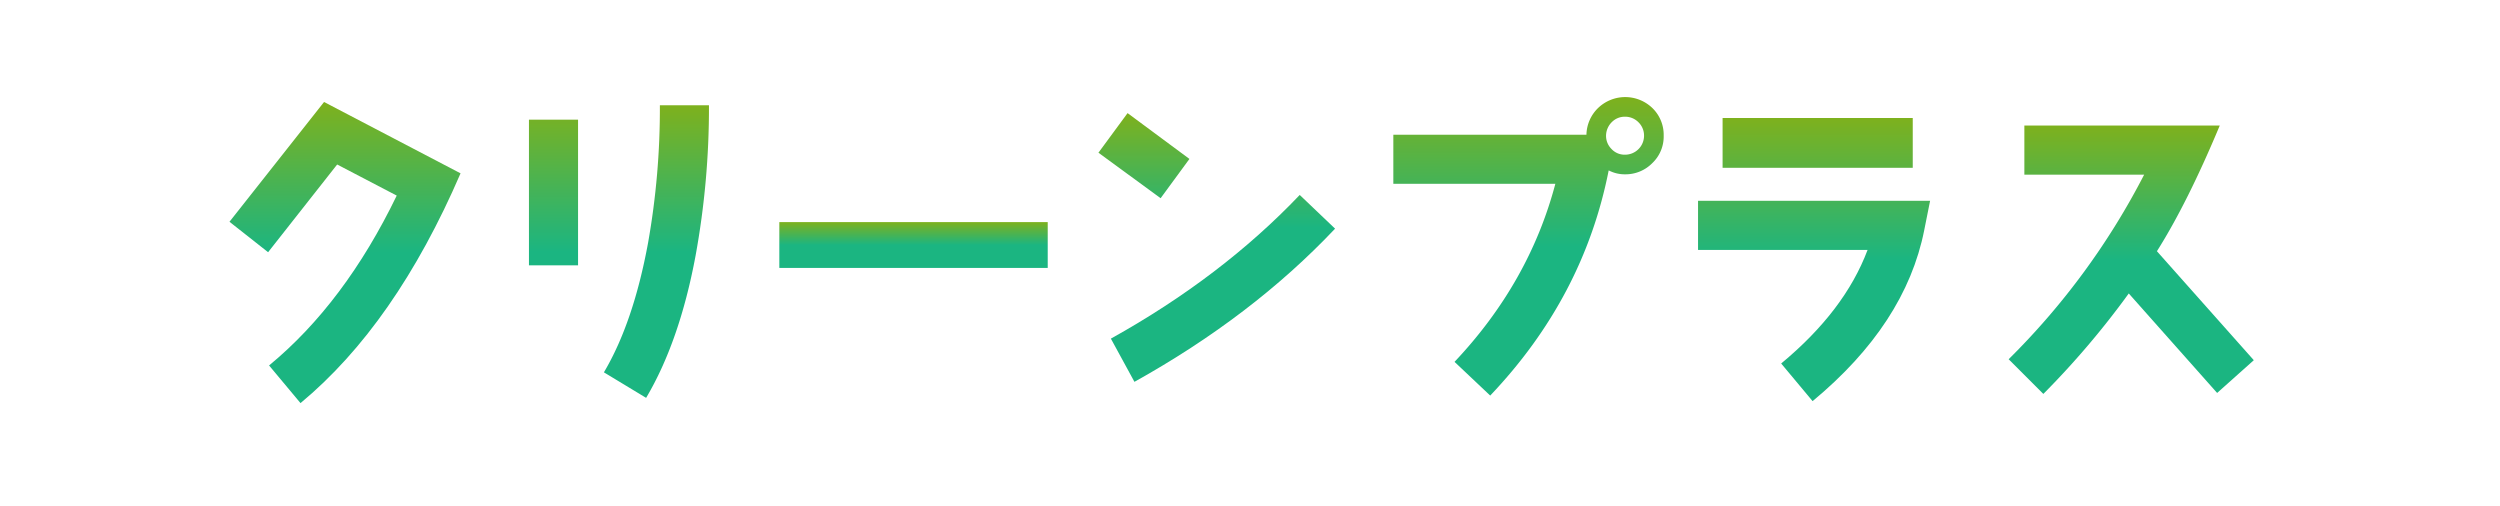
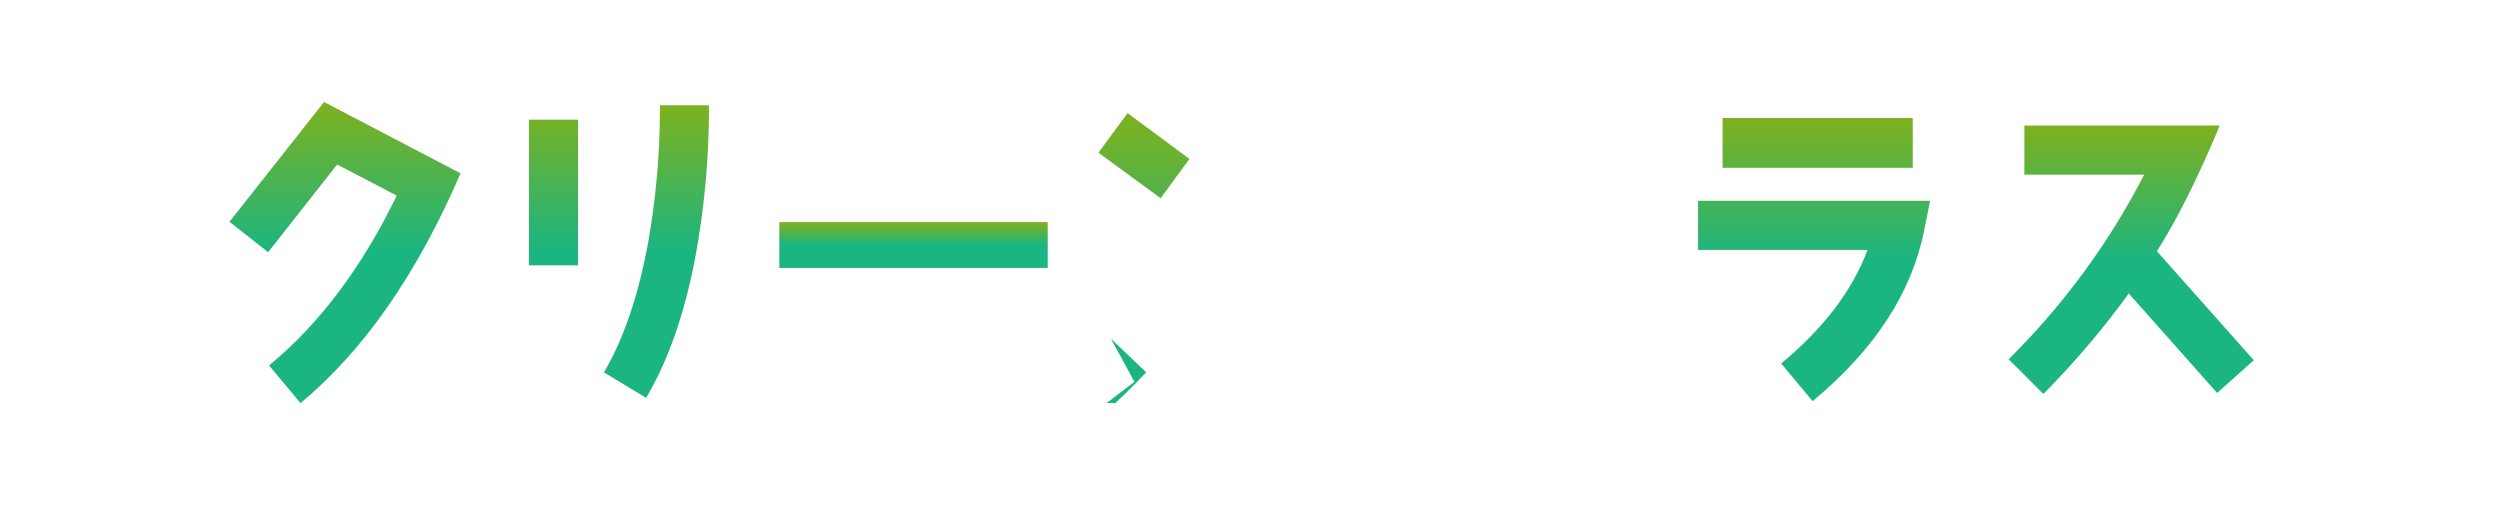
<svg xmlns="http://www.w3.org/2000/svg" width="838.661" height="169.598" viewBox="0 0 838.661 169.598">
  <defs>
    <linearGradient id="linear-gradient" x1="0.5" x2="0.5" y2="0.5" gradientUnits="objectBoundingBox">
      <stop offset="0" stop-color="#7eb11d" />
      <stop offset="1" stop-color="#1bb581" />
    </linearGradient>
    <filter id="Path_385996" x="0" y="0" width="838.661" height="169.598" filterUnits="userSpaceOnUse">
      <feOffset dy="3" input="SourceAlpha" />
      <feGaussianBlur stdDeviation="5" result="blur" />
      <feFlood flood-color="#0a402d" flood-opacity="0.161" />
      <feComposite operator="in" in2="blur" />
      <feComposite in="SourceGraphic" />
    </filter>
    <clipPath id="clip-path">
      <path id="Path_411612" data-name="Path 411612" d="M0,0H679.084V102.659H0Z" fill="url(#linear-gradient)" />
    </clipPath>
  </defs>
  <g id="Group_87909" data-name="Group 87909" transform="translate(-53.476 -316.902)">
    <g transform="matrix(1, 0, 0, 1, 53.48, 316.9)" filter="url(#Path_385996)">
      <path id="Path_385996-2" data-name="Path 385996" d="M32.976,0H808.661L775.685,139.6H0Z" transform="translate(15 12)" fill="#fff" />
    </g>
    <g id="Mask_Group_79126" data-name="Mask Group 79126" transform="translate(130.458 349.467)" clip-path="url(#clip-path)">
      <path id="Path_410899" data-name="Path 410899" d="M23.826,109.45,13.285,96.823q25.363-20.916,42.82-56.984L36.123,29.408,12.956,58.833,0,48.622,31.731,8.437,77.516,32.373Q55.611,83.1,23.826,109.45" transform="translate(0 -6.79)" fill="url(#linear-gradient)" />
      <path id="Path_410900" data-name="Path 410900" d="M514.74,18.9h16.47V67.754H514.74ZM570.626,64.57C567,84,561.4,99.815,554.047,112.222l-14.164-8.564q9.882-16.634,14.823-43.479a257.642,257.642,0,0,0,3.953-46.114h16.469a277.024,277.024,0,0,1-4.5,50.506" transform="translate(-414.277 -11.319)" fill="url(#linear-gradient)" />
      <rect id="Rectangle_21553" data-name="Rectangle 21553" width="90.033" height="15.372" transform="translate(184.456 41.942)" fill="url(#linear-gradient)" />
-       <path id="Path_410901" data-name="Path 410901" d="M1514.449,56.113l-20.861-15.262,9.772-13.285,20.751,15.371Zm-8.784,61.6-7.905-14.493c24.7-13.724,45.895-29.864,63.352-48.2l11.858,11.309c-18.556,19.653-41.064,36.782-67.305,51.384" transform="translate(-1202.082 -22.186)" fill="url(#linear-gradient)" />
-       <path id="Path_410902" data-name="Path 410902" d="M2087.41,22.069a12.6,12.6,0,0,1-9.223,3.843,11.586,11.586,0,0,1-5.49-1.317c-5.6,28.327-18.775,53.471-39.746,75.54l-11.968-11.309Q2046.017,62.309,2054.8,29.1h-54.349V12.626h64.78a12.841,12.841,0,0,1,3.953-9,13.129,13.129,0,0,1,18.226.11,12.5,12.5,0,0,1,3.733,9.223,12.259,12.259,0,0,1-3.733,9.113m-4.721-13.615a6.22,6.22,0,0,0-4.5-1.866,6.047,6.047,0,0,0-4.392,1.757,6.5,6.5,0,0,0-1.976,4.282,6.2,6.2,0,0,0,1.757,4.721,5.98,5.98,0,0,0,4.611,1.977,6.372,6.372,0,0,0,6.368-6.368,6.219,6.219,0,0,0-1.866-4.5" transform="translate(-1610.02)" fill="url(#linear-gradient)" />
+       <path id="Path_410901" data-name="Path 410901" d="M1514.449,56.113l-20.861-15.262,9.772-13.285,20.751,15.371Zm-8.784,61.6-7.905-14.493l11.858,11.309c-18.556,19.653-41.064,36.782-67.305,51.384" transform="translate(-1202.082 -22.186)" fill="url(#linear-gradient)" />
      <path id="Path_410903" data-name="Path 410903" d="M2600.061,73.664q-6.259,31.457-37.44,57.314l-10.541-12.627c14.164-11.748,23.826-24.375,28.986-38.1h-56.875V63.782h77.845ZM2532.427,36h63.792V52.693h-63.792Z" transform="translate(-2031.541 -28.977)" fill="url(#linear-gradient)" />
      <path id="Path_410904" data-name="Path 410904" d="M3128,138.646l-29.645-33.378a286.025,286.025,0,0,1-28.656,33.707l-11.638-11.638a244.362,244.362,0,0,0,45.456-61.925h-40.186V48.943h65.548Q3118.007,74.964,3107.8,91.1l32.5,36.562Z" transform="translate(-2461.211 -39.391)" fill="url(#linear-gradient)" />
    </g>
  </g>
</svg>